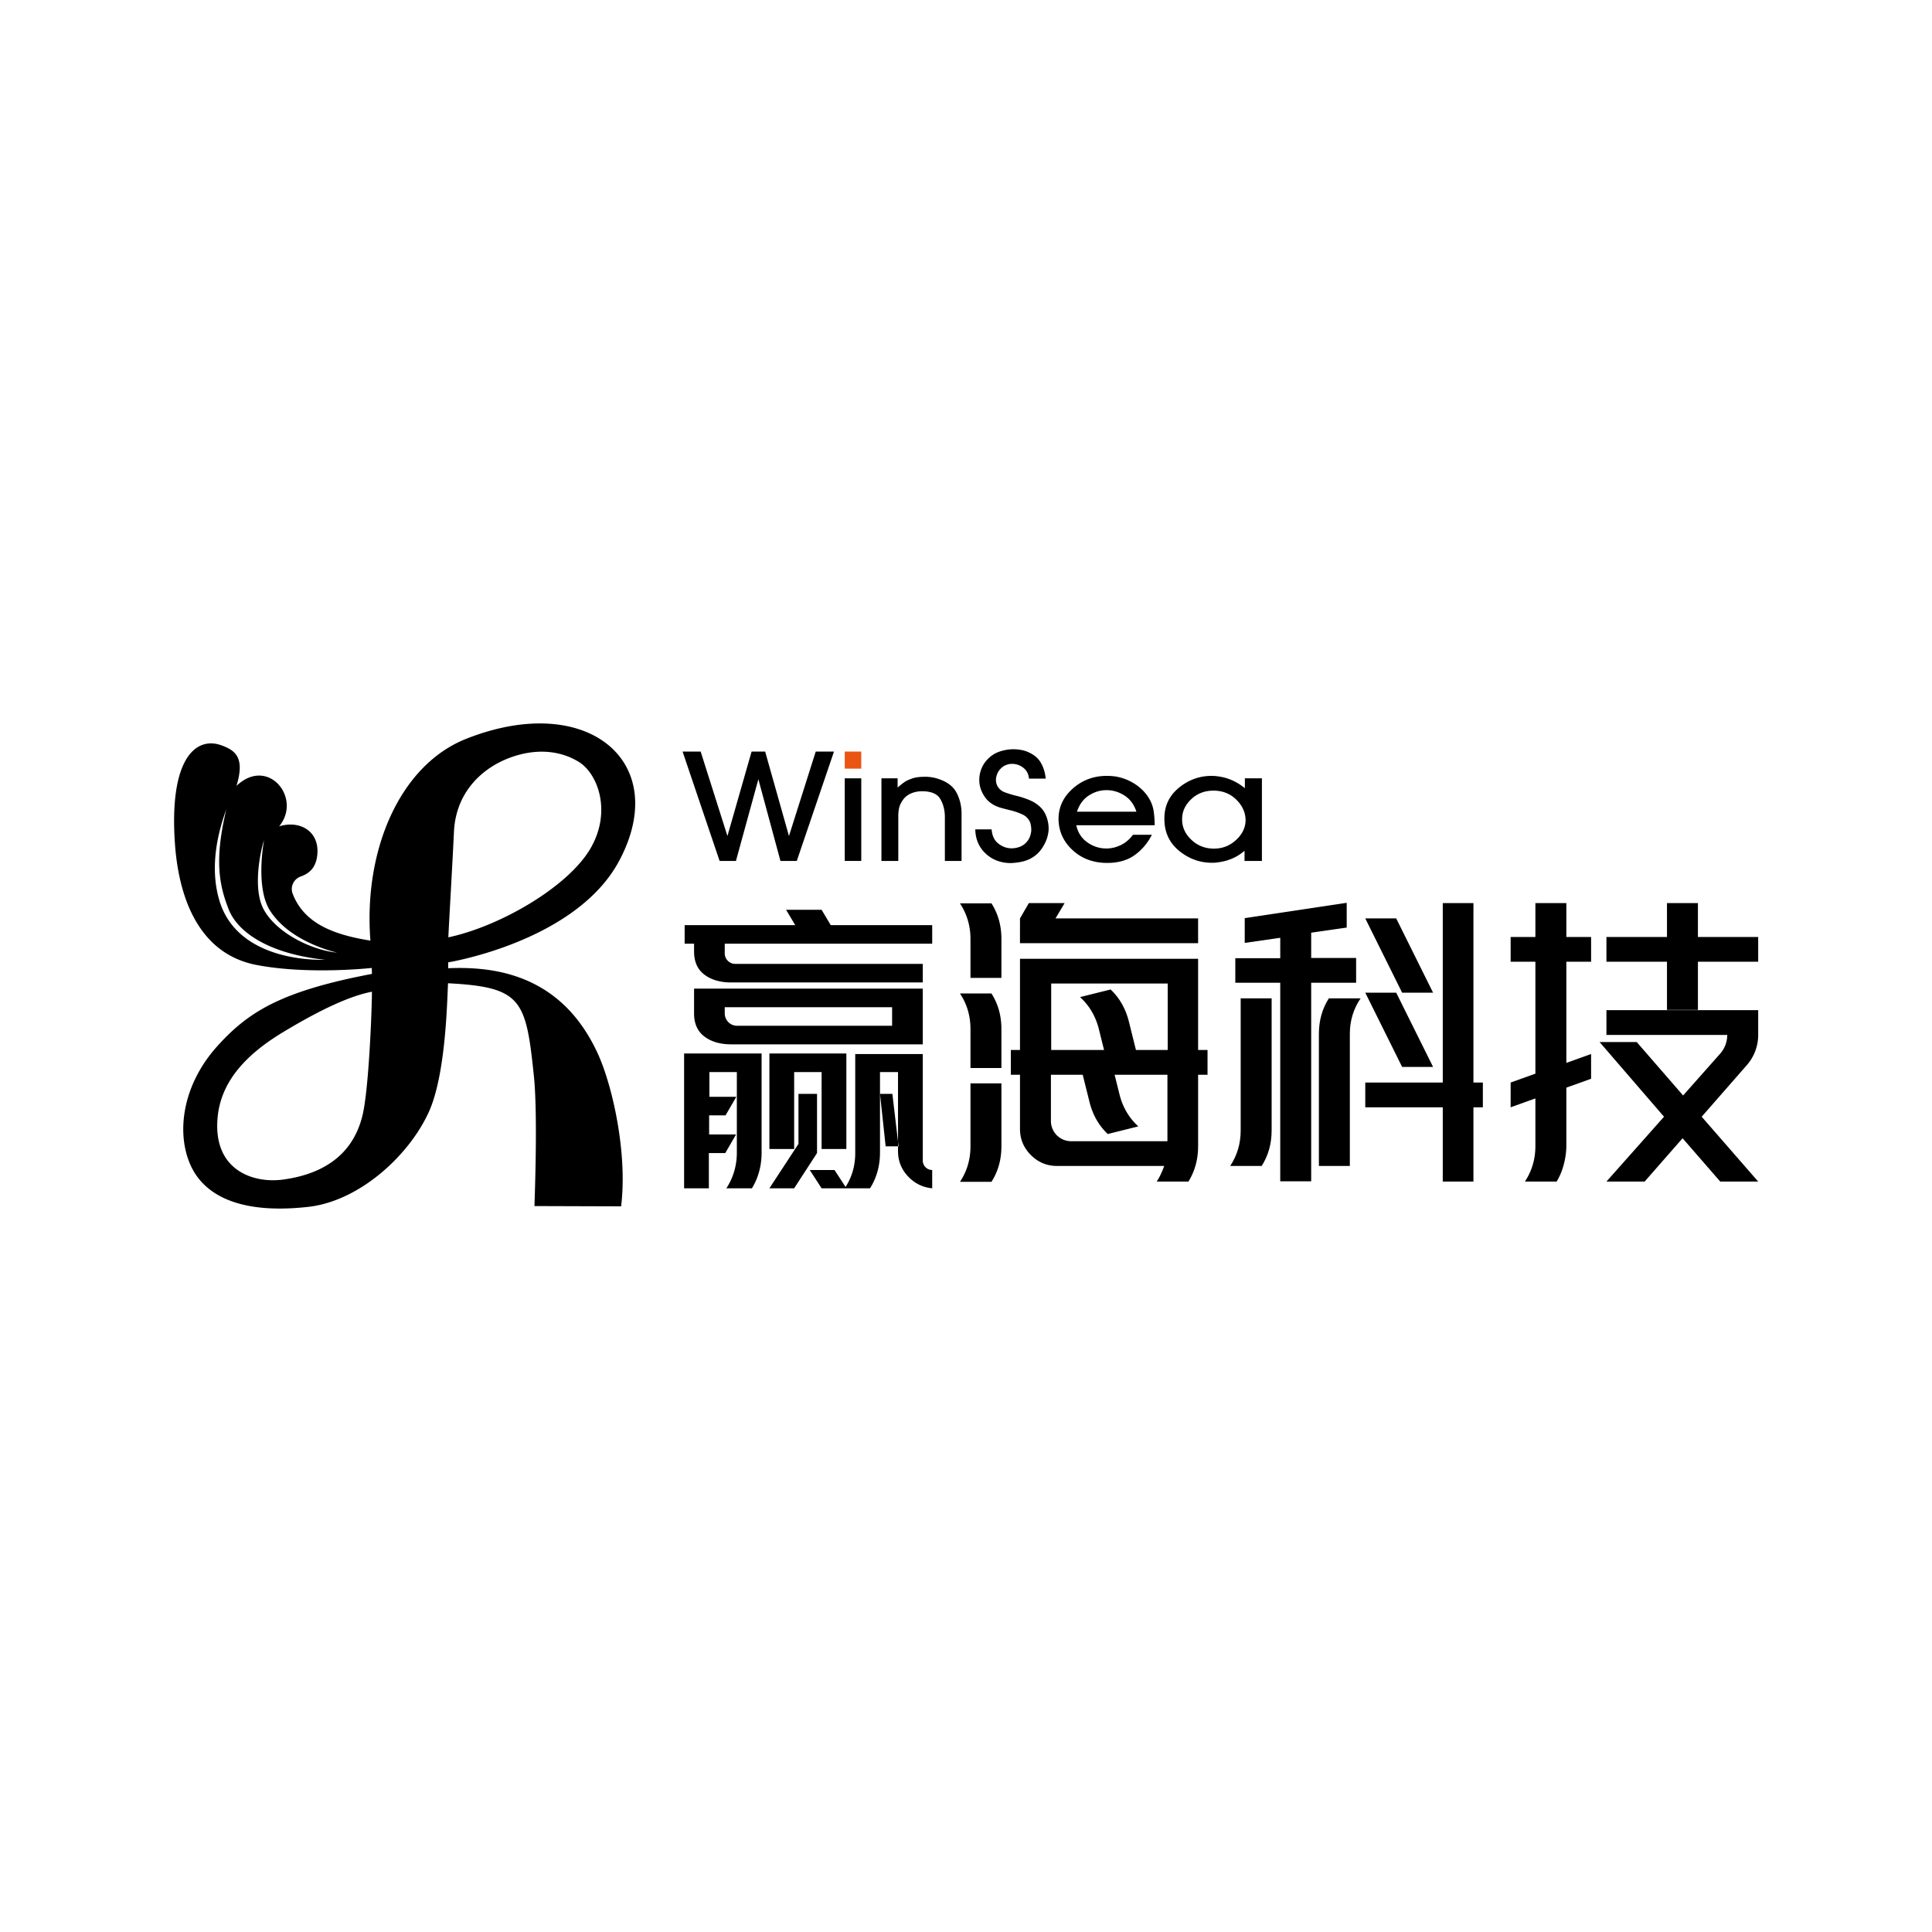
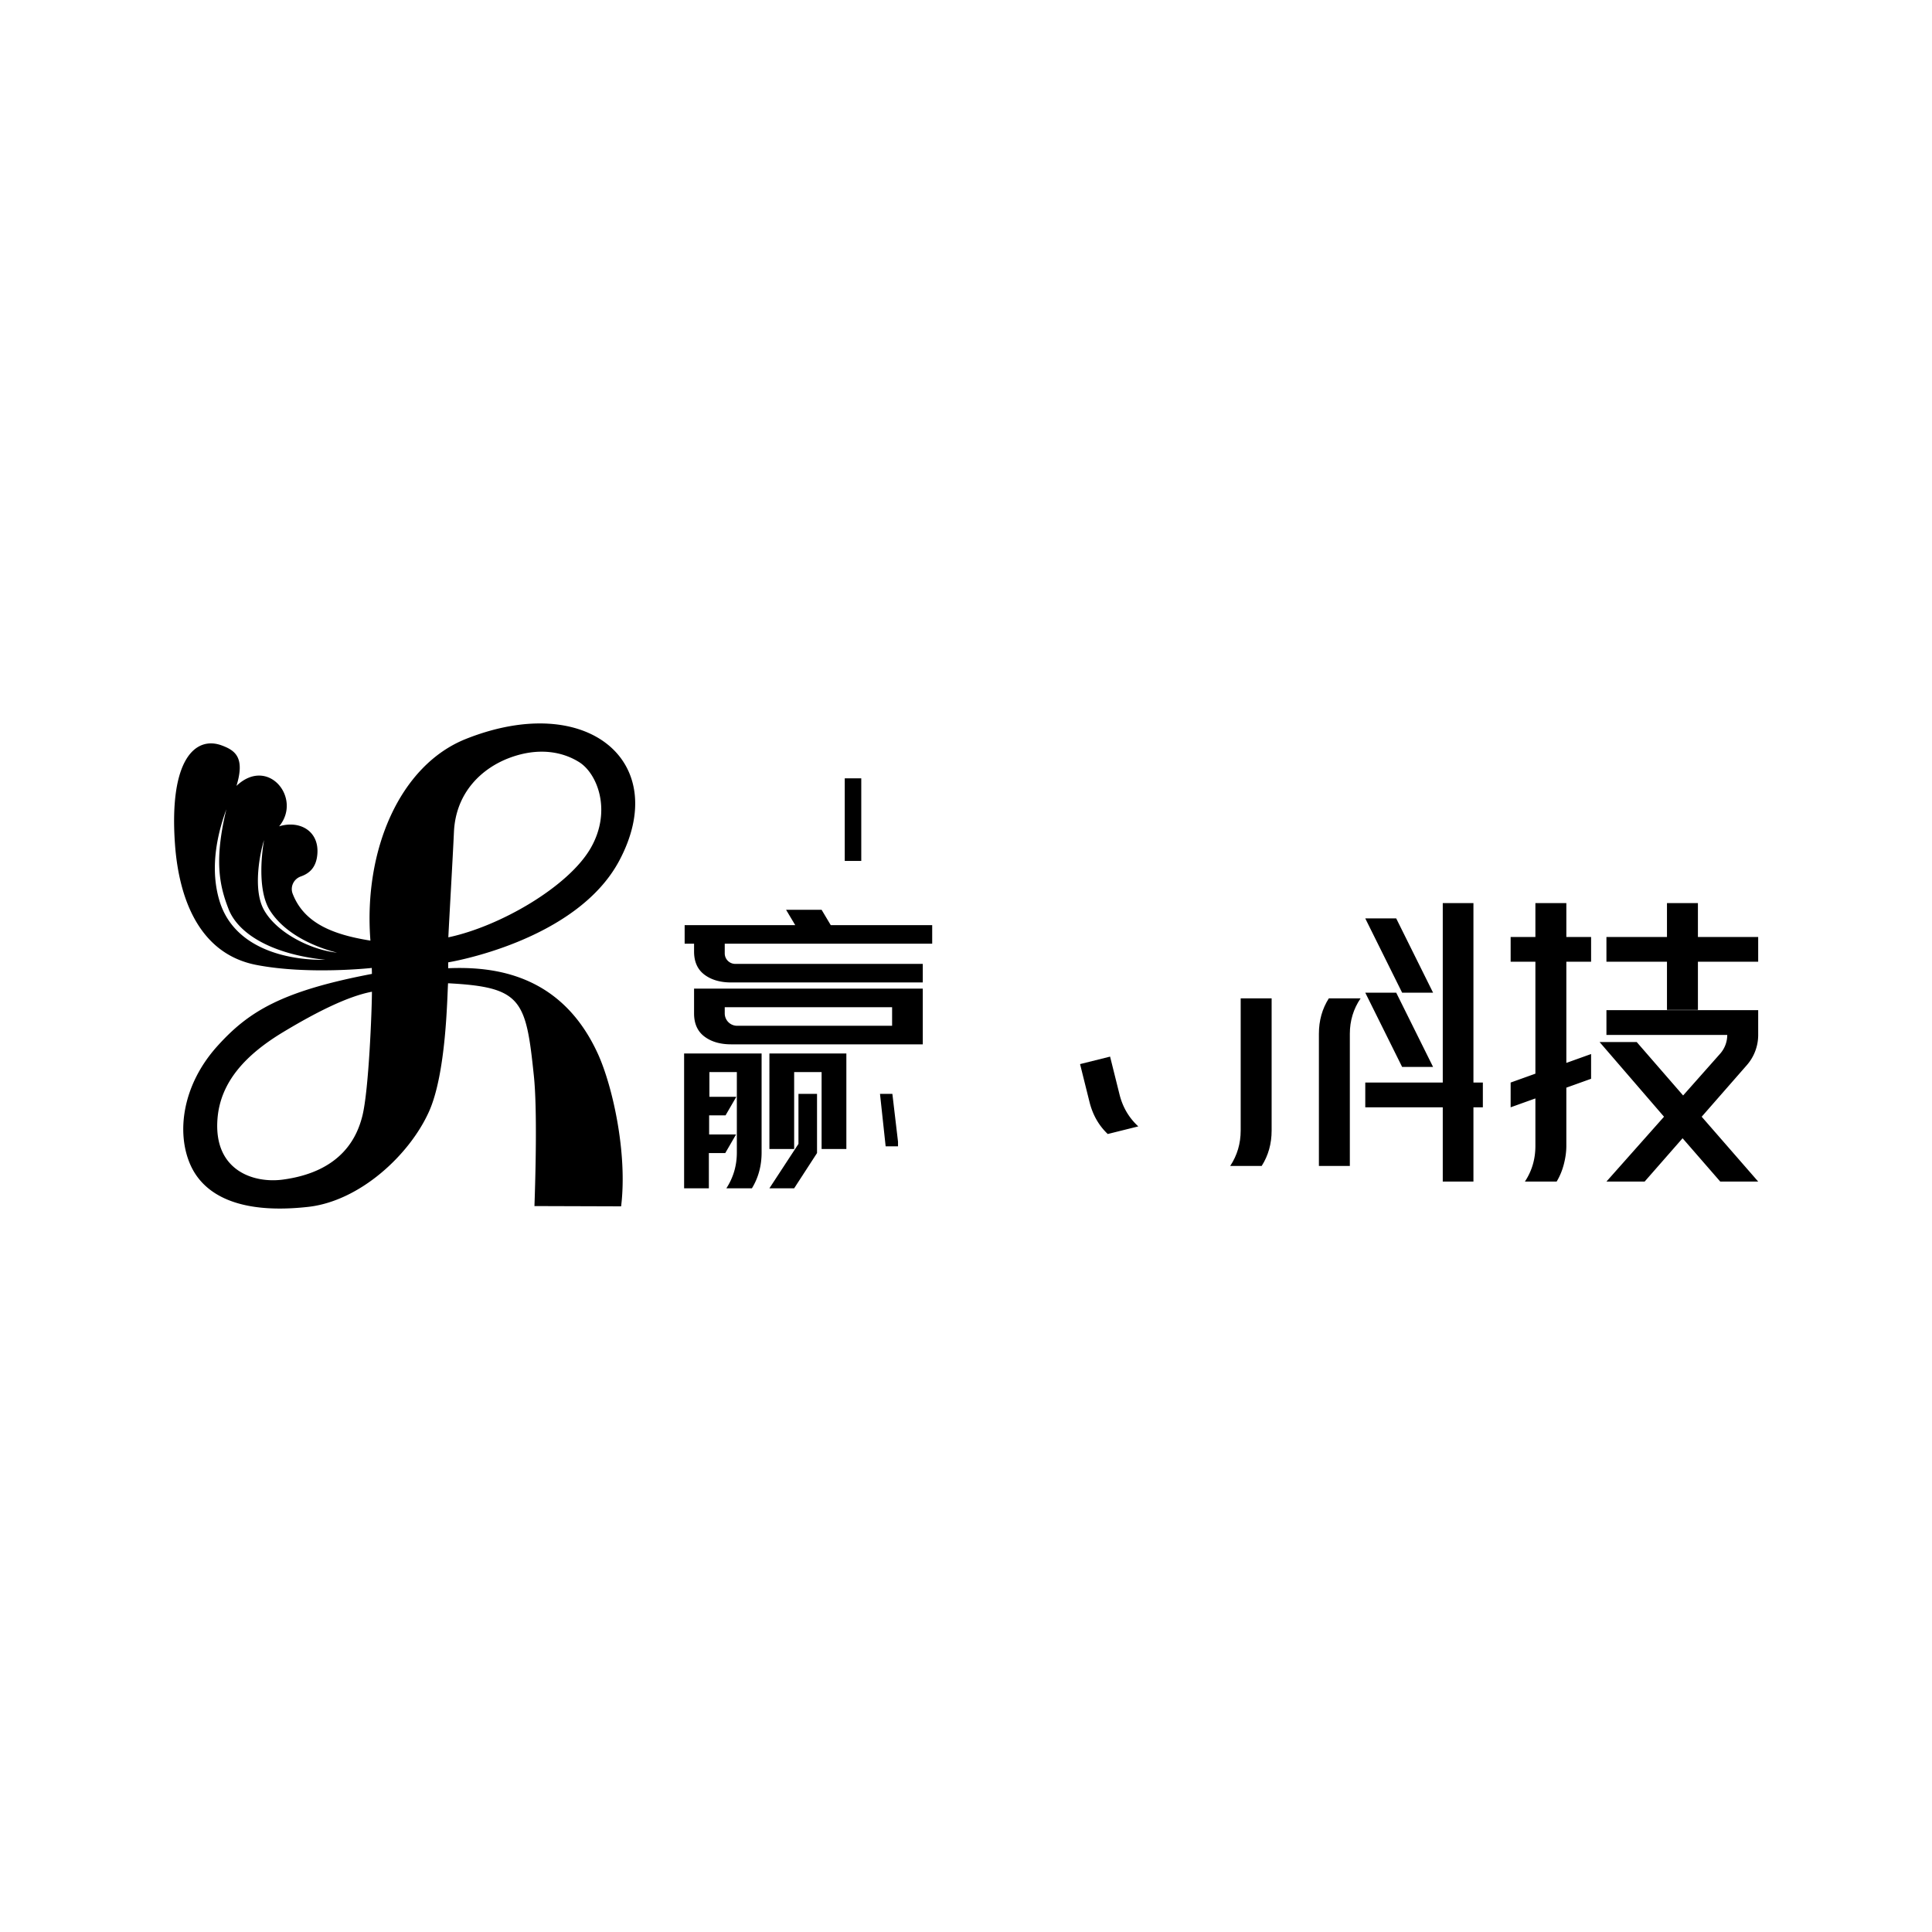
<svg xmlns="http://www.w3.org/2000/svg" baseProfile="full" height="200" width="200" version="1.1" viewBox="0 0 1448 1024" class="icon">
-   <path d="M525.134 351.287l20.063 63.288 18.107-63.288h10.165l17.847 63.288 20.061-63.288h13.677l-27.878 81.962h-12.246l-16.545-61.212-16.805 61.212h-12.246l-27.749-81.962z" />
-   <path d="M633.13 351.285h12.375v12.795h-12.375z" fill="#EA5514" />
  <path d="M633.13 371.344h12.375v61.905h-12.375z" />
-   <path d="M660.618 433.249v-61.905h12.115v6.917a66.233 66.233 0 0 1 4.559-3.688c1.564-1.153 3.389-2.075 5.472-2.766a18.927 18.927 0 0 1 4.82-1.27 39.57 39.57 0 0 1 5.212-0.346h1.823c1.564 0.077 3.081 0.251 4.56 0.52 1.474 0.27 2.866 0.633 4.168 1.096 6.599 2.152 11.138 5.61 13.614 10.375s3.712 9.991 3.712 15.678v35.39h-12.506v-32.854c0-5.073-1.13-9.568-3.387-13.488-2.26-3.919-6.819-5.878-13.679-5.878-3.301 0-6.298 0.652-8.988 1.959a14.092 14.092 0 0 0-6.255 5.88 14.355 14.355 0 0 0-2.083 5.186 29.701 29.701 0 0 0-0.521 5.534v33.661h-12.637zM743.21 409.617c0.346 4.688 1.997 8.204 4.951 10.547 2.952 2.346 6.165 3.557 9.638 3.633h0.392a17.047 17.047 0 0 0 6.318-1.211 12.509 12.509 0 0 0 5.145-3.747c0.869-0.998 1.564-2.133 2.085-3.401s0.867-2.554 1.039-3.862a3.544 3.544 0 0 0 0.132-0.981v-0.979c0-0.845-0.065-1.651-0.194-2.42a43.71 43.71 0 0 0-0.458-2.307c-1.13-2.997-3.107-5.147-5.926-6.454a49.082 49.082 0 0 0-8.924-3.114 10.71 10.71 0 0 1-1.239-0.289 18.372 18.372 0 0 0-1.108-0.287c-0.87-0.231-1.758-0.461-2.671-0.692a68.134 68.134 0 0 1-2.541-0.692c-5.21-1.536-9.164-4.283-11.856-8.243-2.692-3.956-4.039-8.164-4.039-12.623 0-3.072 0.628-6.069 1.889-8.991 1.257-2.919 3.148-5.494 5.668-7.724 2.169-1.997 4.732-3.495 7.686-4.495a33.516 33.516 0 0 1 9.12-1.729h1.171c1.737 0 3.475 0.134 5.21 0.403 1.737 0.272 3.389 0.712 4.951 1.326 4.863 1.921 8.338 4.708 10.423 8.357 2.085 3.652 3.299 7.629 3.649 11.931h-12.508c-0.347-3.533-1.78-6.262-4.299-8.185-2.52-1.92-5.298-2.881-8.338-2.881h-1.044a13.287 13.287 0 0 0-4.299 1.211c-1.393 0.654-2.606 1.595-3.647 2.823a10.803 10.803 0 0 0-2.085 3.229 14.592 14.592 0 0 0-1.041 3.803v1.037c0 1.232 0.215 2.403 0.649 3.516 0.435 1.116 1.087 2.133 1.956 3.055 1.127 1.23 2.627 2.173 4.495 2.825 1.865 0.654 3.886 1.288 6.057 1.903 1.302 0.308 2.606 0.633 3.908 0.979a50.436 50.436 0 0 1 3.907 1.211c1.648 0.538 3.299 1.173 4.951 1.903a25.493 25.493 0 0 1 4.689 2.709c3.041 2.152 5.255 4.803 6.645 7.954a25.743 25.743 0 0 1 2.214 9.798v1.383c-0.347 5.073-2.107 9.855-5.278 14.352-3.17 4.495-7.49 7.55-12.96 9.165-1.651 0.461-3.322 0.807-5.016 1.037-1.693 0.231-3.322 0.384-4.887 0.461-7.555 0-13.872-2.345-18.953-7.032-5.081-4.688-7.71-10.76-7.882-18.213h12.253zM814.989 419.357c4.34 3.036 9.031 4.553 14.07 4.553H830.232c3.473-0.153 6.883-1.075 10.227-2.766 3.341-1.689 6.231-4.189 8.663-7.493h14.2c-3.215 6.303-7.534 11.395-12.963 15.274-5.427 3.882-12.267 5.821-20.517 5.821-10.338 0-18.957-3.169-25.86-9.509s-10.443-14.044-10.617-23.113c-0.088-8.991 3.452-16.676 10.617-23.056 7.165-6.378 15.699-9.568 25.598-9.568 1.042 0 2.106 0.04 3.191 0.115 1.085 0.077 2.192 0.191 3.323 0.346 5.384 0.922 10.311 2.862 14.787 5.821 4.473 2.959 7.966 6.59 10.486 10.894a26.238 26.238 0 0 1 3.323 9.509c0.475 3.344 0.716 6.784 0.716 10.318H806.653c1.214 5.534 3.993 9.821 8.336 12.853m28.075-34.929c-4.039-2.653-8.317-4.053-12.833-4.208h-0.652c-4.777-0.076-9.272 1.251-13.483 3.977-4.213 2.728-7.187 6.783-8.924 12.162h44.553c-1.737-5.302-4.624-9.279-8.661-11.931M932.755 425.641c-2.866 2.46-5.907 4.38-9.117 5.763a37.85 37.85 0 0 1-9.903 2.768 29.329 29.329 0 0 1-2.671 0.344c-0.912 0.076-1.804 0.115-2.671 0.115-9.033 0-17.174-2.919-24.425-8.759-7.252-5.84-11.008-13.526-11.269-23.056v-1.153c-0.088-9.375 3.452-17.061 10.617-23.056 7.165-5.995 15.351-9.029 24.554-9.107 1.128 0 2.281 0.057 3.454 0.174 1.173 0.115 2.365 0.287 3.583 0.518 3.126 0.538 6.208 1.519 9.25 2.94 3.04 1.423 5.991 3.286 8.857 5.591v-7.378h12.767v61.905h-13.027v-7.608z m-39.472-7.897c4.602 4.19 10.116 6.282 16.543 6.282s11.986-2.19 16.676-6.569c4.689-4.381 7.034-9.337 7.034-14.871-0.088-5.687-2.389-10.758-6.905-15.217-4.517-4.457-10.118-6.724-16.806-6.802h-0.389c-6.602 0-12.16 2.154-16.676 6.456-4.516 4.306-6.774 9.222-6.774 14.756V403.046c0.261 5.611 2.692 10.509 7.297 14.697M853.134 581.997l-22.504 5.611-7.073-28.371c-2.374-9.523-7.063-17.496-14.071-23.928l22.894-5.708c6.71 6.363 11.274 14.372 13.681 24.024l7.073 28.371z" />
  <path d="M809.486 585.525l22.502-5.61 7.073 28.371c2.376 9.523 7.065 17.496 14.073 23.928l-22.896 5.706c-6.71-6.361-11.272-14.371-13.679-24.024l-7.073-28.371zM513.13 577.574h57.677v74.215c0 9.95-2.42 18.888-7.259 26.82h-19.16c5.243-8.066 7.865-17.004 7.865-26.82v-60.3h-20.568v18.552h20.166l-8.068 13.915h-12.301v14.319h20.168l-8.068 13.915h-12.301v26.417h-18.552V577.574h0.403zM622.635 481.38h76.028v13.915h-155.484v7.228a7.896 7.896 0 0 0 7.897 7.896h140.528v13.915h-143.585c-8.204 0-14.892-1.947-20.066-5.845-5.178-3.9-7.763-9.68-7.763-17.345h22.989-22.989v-5.849h-7.06v-13.915h82.884l-6.857-11.494h26.62l6.857 11.494zM520.19 528.971v18.554c0 7.663 2.585 13.443 7.763 17.343 5.174 3.901 11.862 5.847 20.066 5.847h143.585v-41.746h-171.414z m148.424 27.831h-116.158a9.277 9.277 0 0 1-9.277-9.277v-4.638h125.435v13.915zM625.862 577.574h8.47v71.59h-18.554v-57.675h-20.57v57.675h-18.552V577.574H615.778z" />
  <path d="M598.435 607.824h13.915v44.366l-17.142 26.417h-18.552l21.779-33.274zM668.817 607.824h-9.277l4.235 39.324h9.275v-3.42z" />
-   <path d="M691.604 657.835v-79.859h-50.617v74.215c0 9.411-2.42 17.881-7.261 25.409l-8.269-12.704h-18.552l8.873 13.712H652.078c4.973-7.93 7.462-16.87 7.462-26.821V591.49h13.51v52.239l0.404 3.418h-0.404v3.63c0 7.259 2.487 13.545 7.462 18.855 4.973 5.31 11.023 8.302 18.15 8.974v-13.712a7.058 7.058 0 0 1-7.058-7.06M750.545 520.905H727.352v-29.243c0-9.678-2.62-18.552-7.865-26.618h23.594c4.973 7.799 7.462 16.672 7.462 26.618v29.243zM750.545 588.463H727.352v-29.242c0-9.812-2.62-18.683-7.865-26.62h23.594c4.973 7.801 7.462 16.674 7.462 26.62v29.242zM750.545 599.957v47.192c0 9.95-2.489 18.821-7.462 26.618h-23.594c5.243-7.93 7.865-16.803 7.865-26.618v-47.192h23.192zM764.458 476.339l6.655-11.496h26.821l-6.857 11.496h106.883v18.552h-133.503zM897.961 574.951v-68.364h-133.501v68.364h-6.857v18.552h6.857v40.536c0 7.662 2.723 14.216 8.168 19.66 5.444 5.446 11.998 8.168 19.664 8.168h80.261c-1.749 4.841-3.63 8.742-5.646 11.697h23.796c4.839-7.796 7.261-16.667 7.261-26.618V593.503h7.06v-18.552h-7.061z m-64.532 18.554h41.539v49.812h-72.176a15.143 15.143 0 0 1-15.145-15.143v-34.669h45.781z m-3.833-18.554H787.851v-49.81h87.322v49.81h-45.577zM925.844 506.184h33.678v-15.327l-26.62 3.833v-18.554l76.432-11.494v18.554l-26.622 3.831v18.957h33.678v18.552h-33.678v148.83h-23.19v-148.83h-33.678v-18.552z" />
  <path d="M953.064 536.232v99.02c0 9.951-2.489 18.822-7.462 26.618h-23.594c5.243-7.928 7.863-16.803 7.863-26.618v-99.02h23.193zM988.49 562.851c0-9.95 2.486-18.821 7.462-26.62h23.796c-5.379 7.932-8.068 16.805-8.068 26.62v99.02h-23.188v-99.02zM1081.326 464.844h22.992v134.509h7.056v18.552h-7.056v55.66h-22.992v-55.66h-58.077v-18.552h58.077z" />
  <path d="M1023.248 476.339h23.19l27.63 55.659h-23.193zM1023.248 531.997h23.19l27.63 55.659h-23.193zM1192.497 577.977v18.552l-18.554 6.655v43.762c0 4.168-0.606 8.637-1.815 13.411s-3.026 9.176-5.444 13.208h-23.797c5.243-7.93 7.865-16.805 7.865-26.618v-35.698l-18.552 6.655V599.352l18.552-6.654v-83.894H1132.201v-18.554h18.552v-25.409h23.19v25.409h18.554v18.554h-18.554v75.825l18.554-6.652zM1203.993 490.253h45.374v-25.409h23.19v25.409h45.174v18.554h-45.174v36.097h-23.19v-36.097h-45.374zM1289.296 673.566l-28.232-32.469-28.435 32.469h-28.634l43.156-48.601-48.279-55.962h27.829l34.769 40.031 27.721-31.271a21.262 21.262 0 0 0 5.35-14.102h-90.546v-18.554h113.738v18.554c0 8.319-3.021 16.357-8.498 22.619l-33.852 38.686 42.35 48.601h-28.437zM335.92 513.665v-4.405s95.788-15.468 128.162-76.117c39.527-74.053-23.768-127.444-114.742-91.384-49.519 19.631-77.039 83.187-71.713 151.212-29.083-4.61-49.879-13.519-58.267-35.097-2.044-5.252 0.76-11.111 6.077-12.981 6.831-2.401 11.728-7.11 12.44-17.078 1.228-17.212-13.522-25.203-28.684-20.489 17.415-20.899-8.197-52.863-31.965-30.325 6.557-21.308-0.97-26.605-11.063-30.324-19.466-7.172-39.546 10.039-35.039 73.762 2.966 41.904 18.645 82.573 61.06 90.768 38.949 7.526 86.464 2.253 86.464 2.253l0.103 4.457c-67.924 12.958-92.567 28.292-115.869 54.143-26.226 29.094-30.807 64.683-20.285 88.719 9.747 22.258 35.737 37.598 88.31 31.758 38.725-4.302 75.931-38.839 90.563-71.304 13.115-29.094 13.651-86.617 14.343-96.297 55.322 2.868 58.396 12.293 64.337 69.661 2.541 24.532 1.228 73.967 0.409 97.325l64.953 0.205c4.916-39.953-6.502-90.45-17.417-114.331-27.251-59.624-77.45-65.569-112.179-64.132m4.302-102.037c1.373-30.229 21.513-48.098 41.644-55.628 21.312-7.973 39.446-4.829 52.248 3.227 13.677 8.604 24.589 36.573 8.606 64.387-16.595 28.884-67.922 58.702-106.699 66.899 0.616-13.113 3.279-58.6 4.201-78.885M164.577 463.415c-5.131-16.695-5.685-39.494 5.071-68.846-9.22 38.264-5.224 57.166 1.691 74.837 6.993 17.873 31.194 33.654 72.532 37.958-28.738 0.463-68.383-8.451-79.294-43.949m33.04 6.148c-8.298-15.367-2.613-43.182 0.306-51.941-1.075 5.84-5.835 36.749 4.457 52.863 14.24 22.294 44.718 30.119 50.25 31.502-19.67-1.997-45.609-15.009-55.014-32.424m73.915 155.052c-3.65 14.259-14.384 41.472-59.626 47.484-21.974 2.917-52.122-6.877-48.866-45.947 2.305-27.663 21.513-47.947 49.327-64.697 24.09-14.506 48.1-26.739 66.388-30.171 0 12.807-2.307 74.12-7.223 93.329" />
</svg>